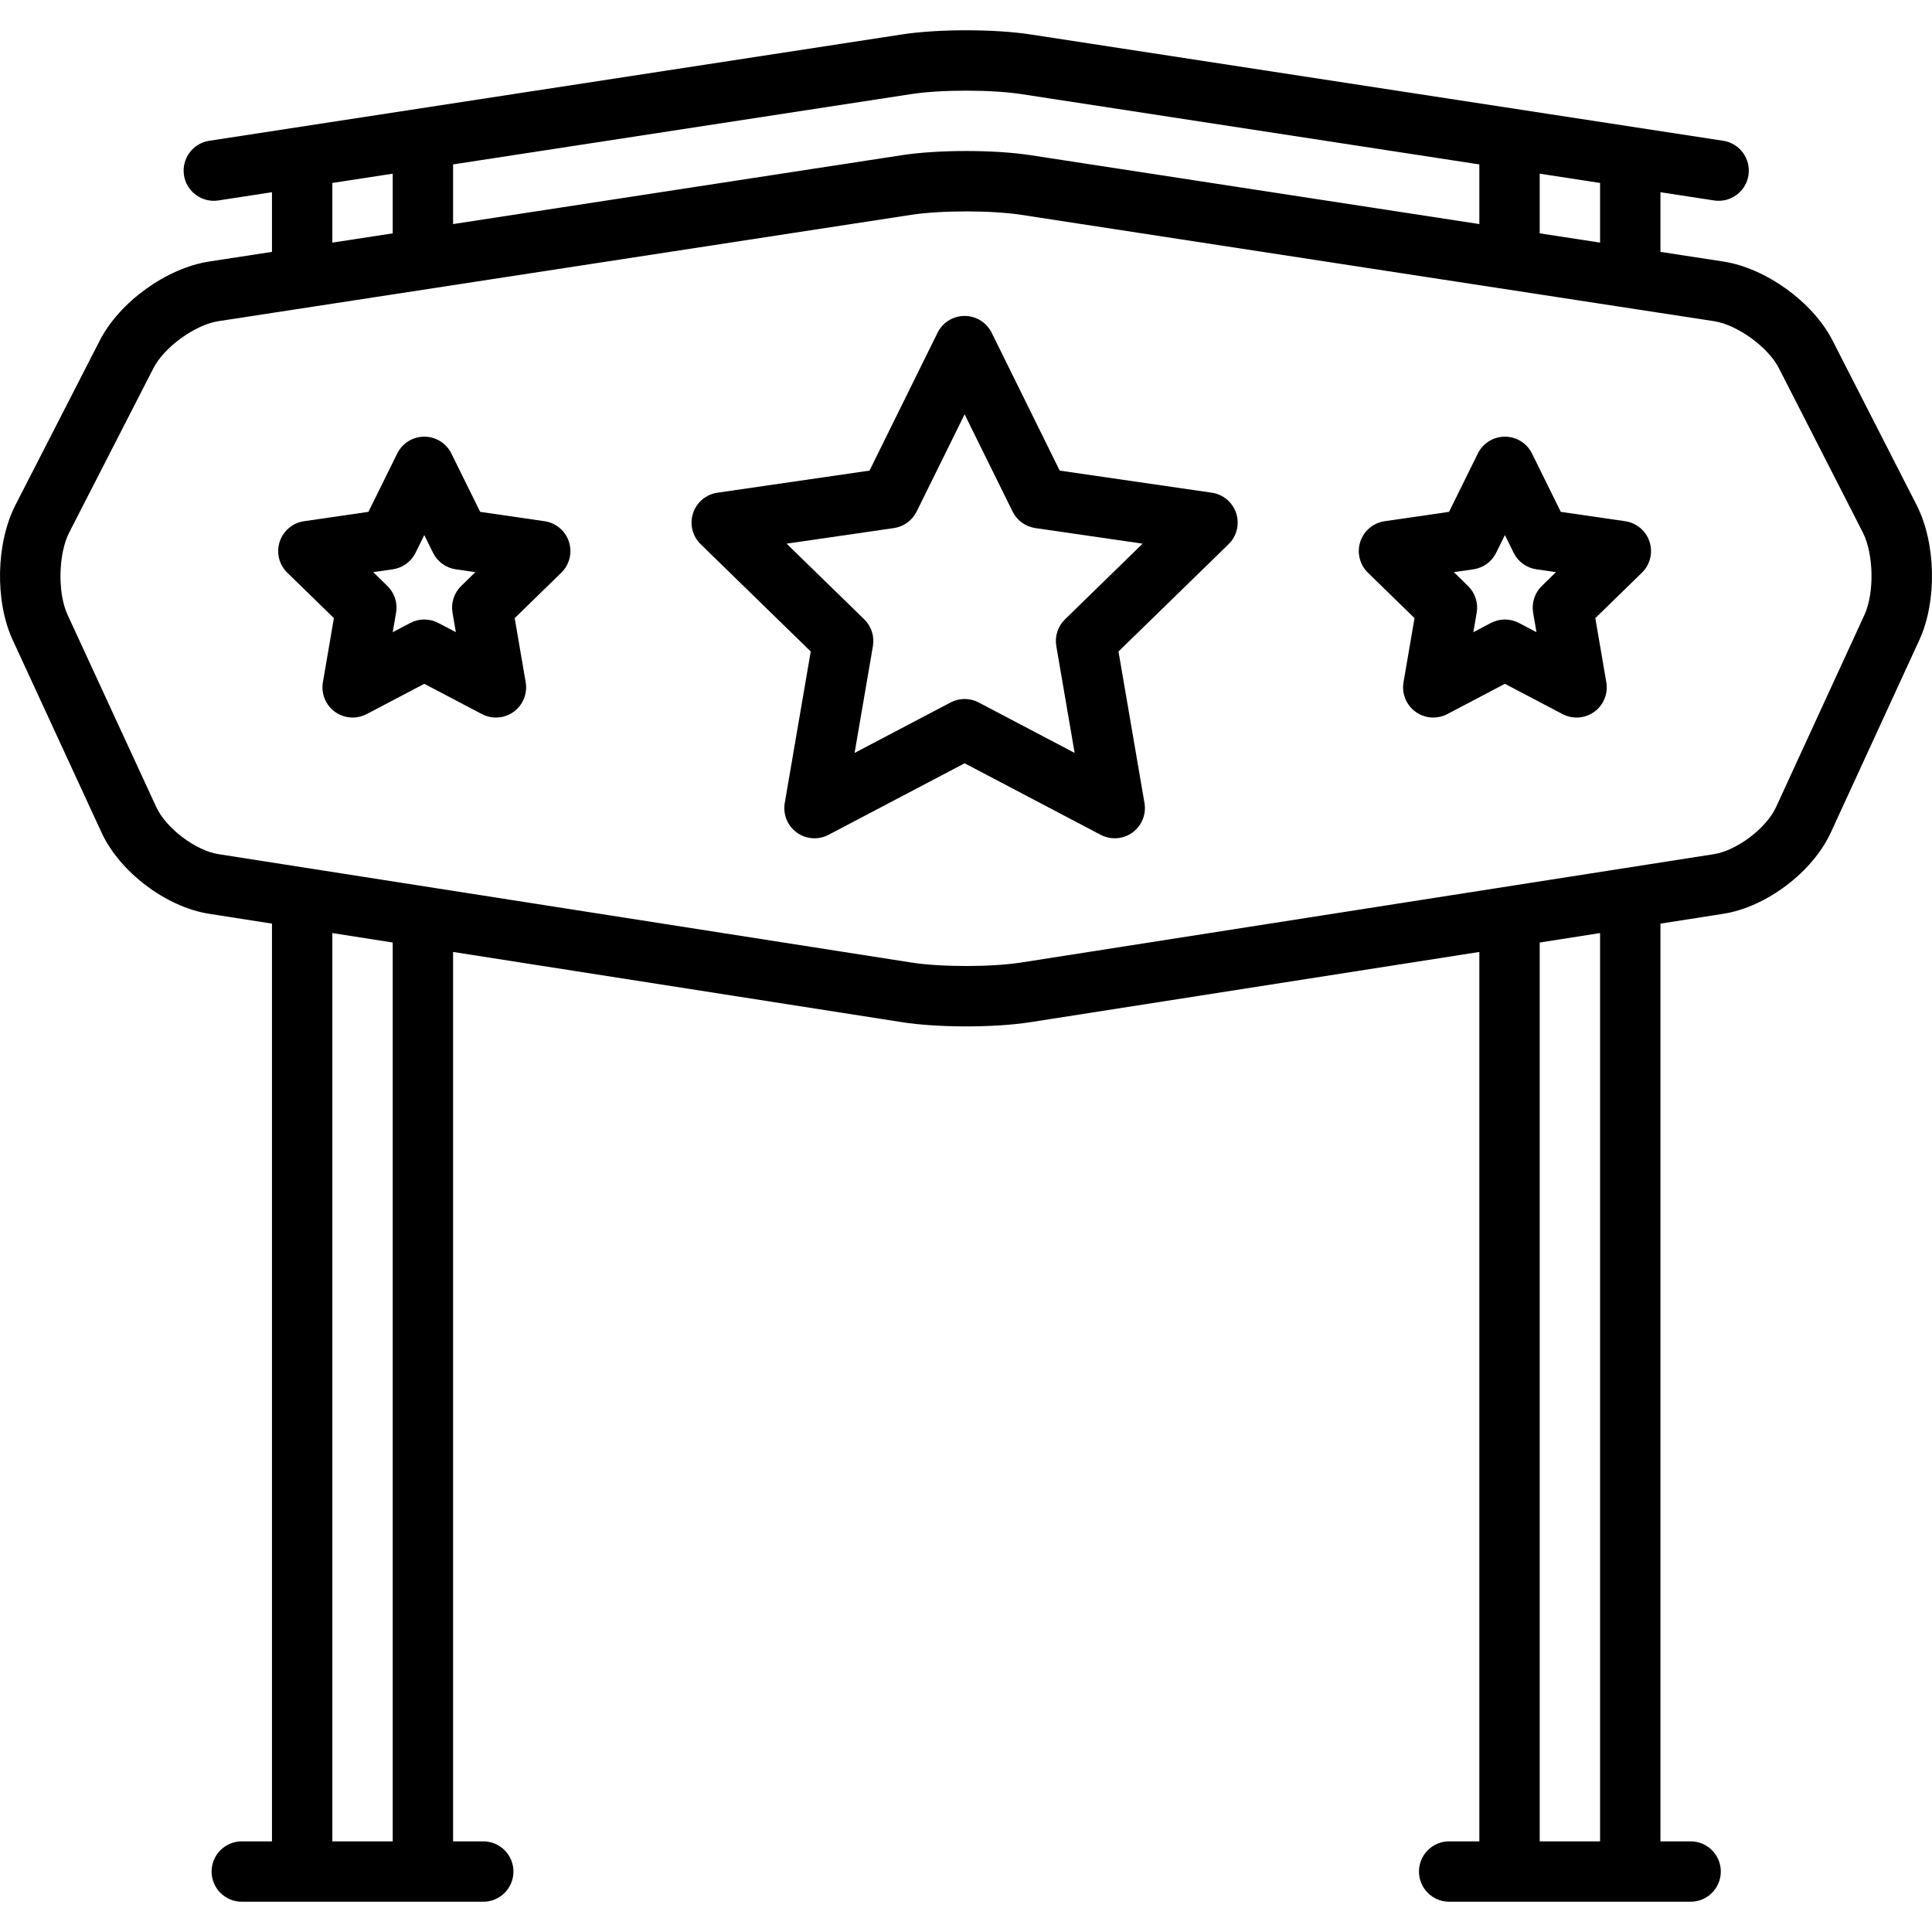
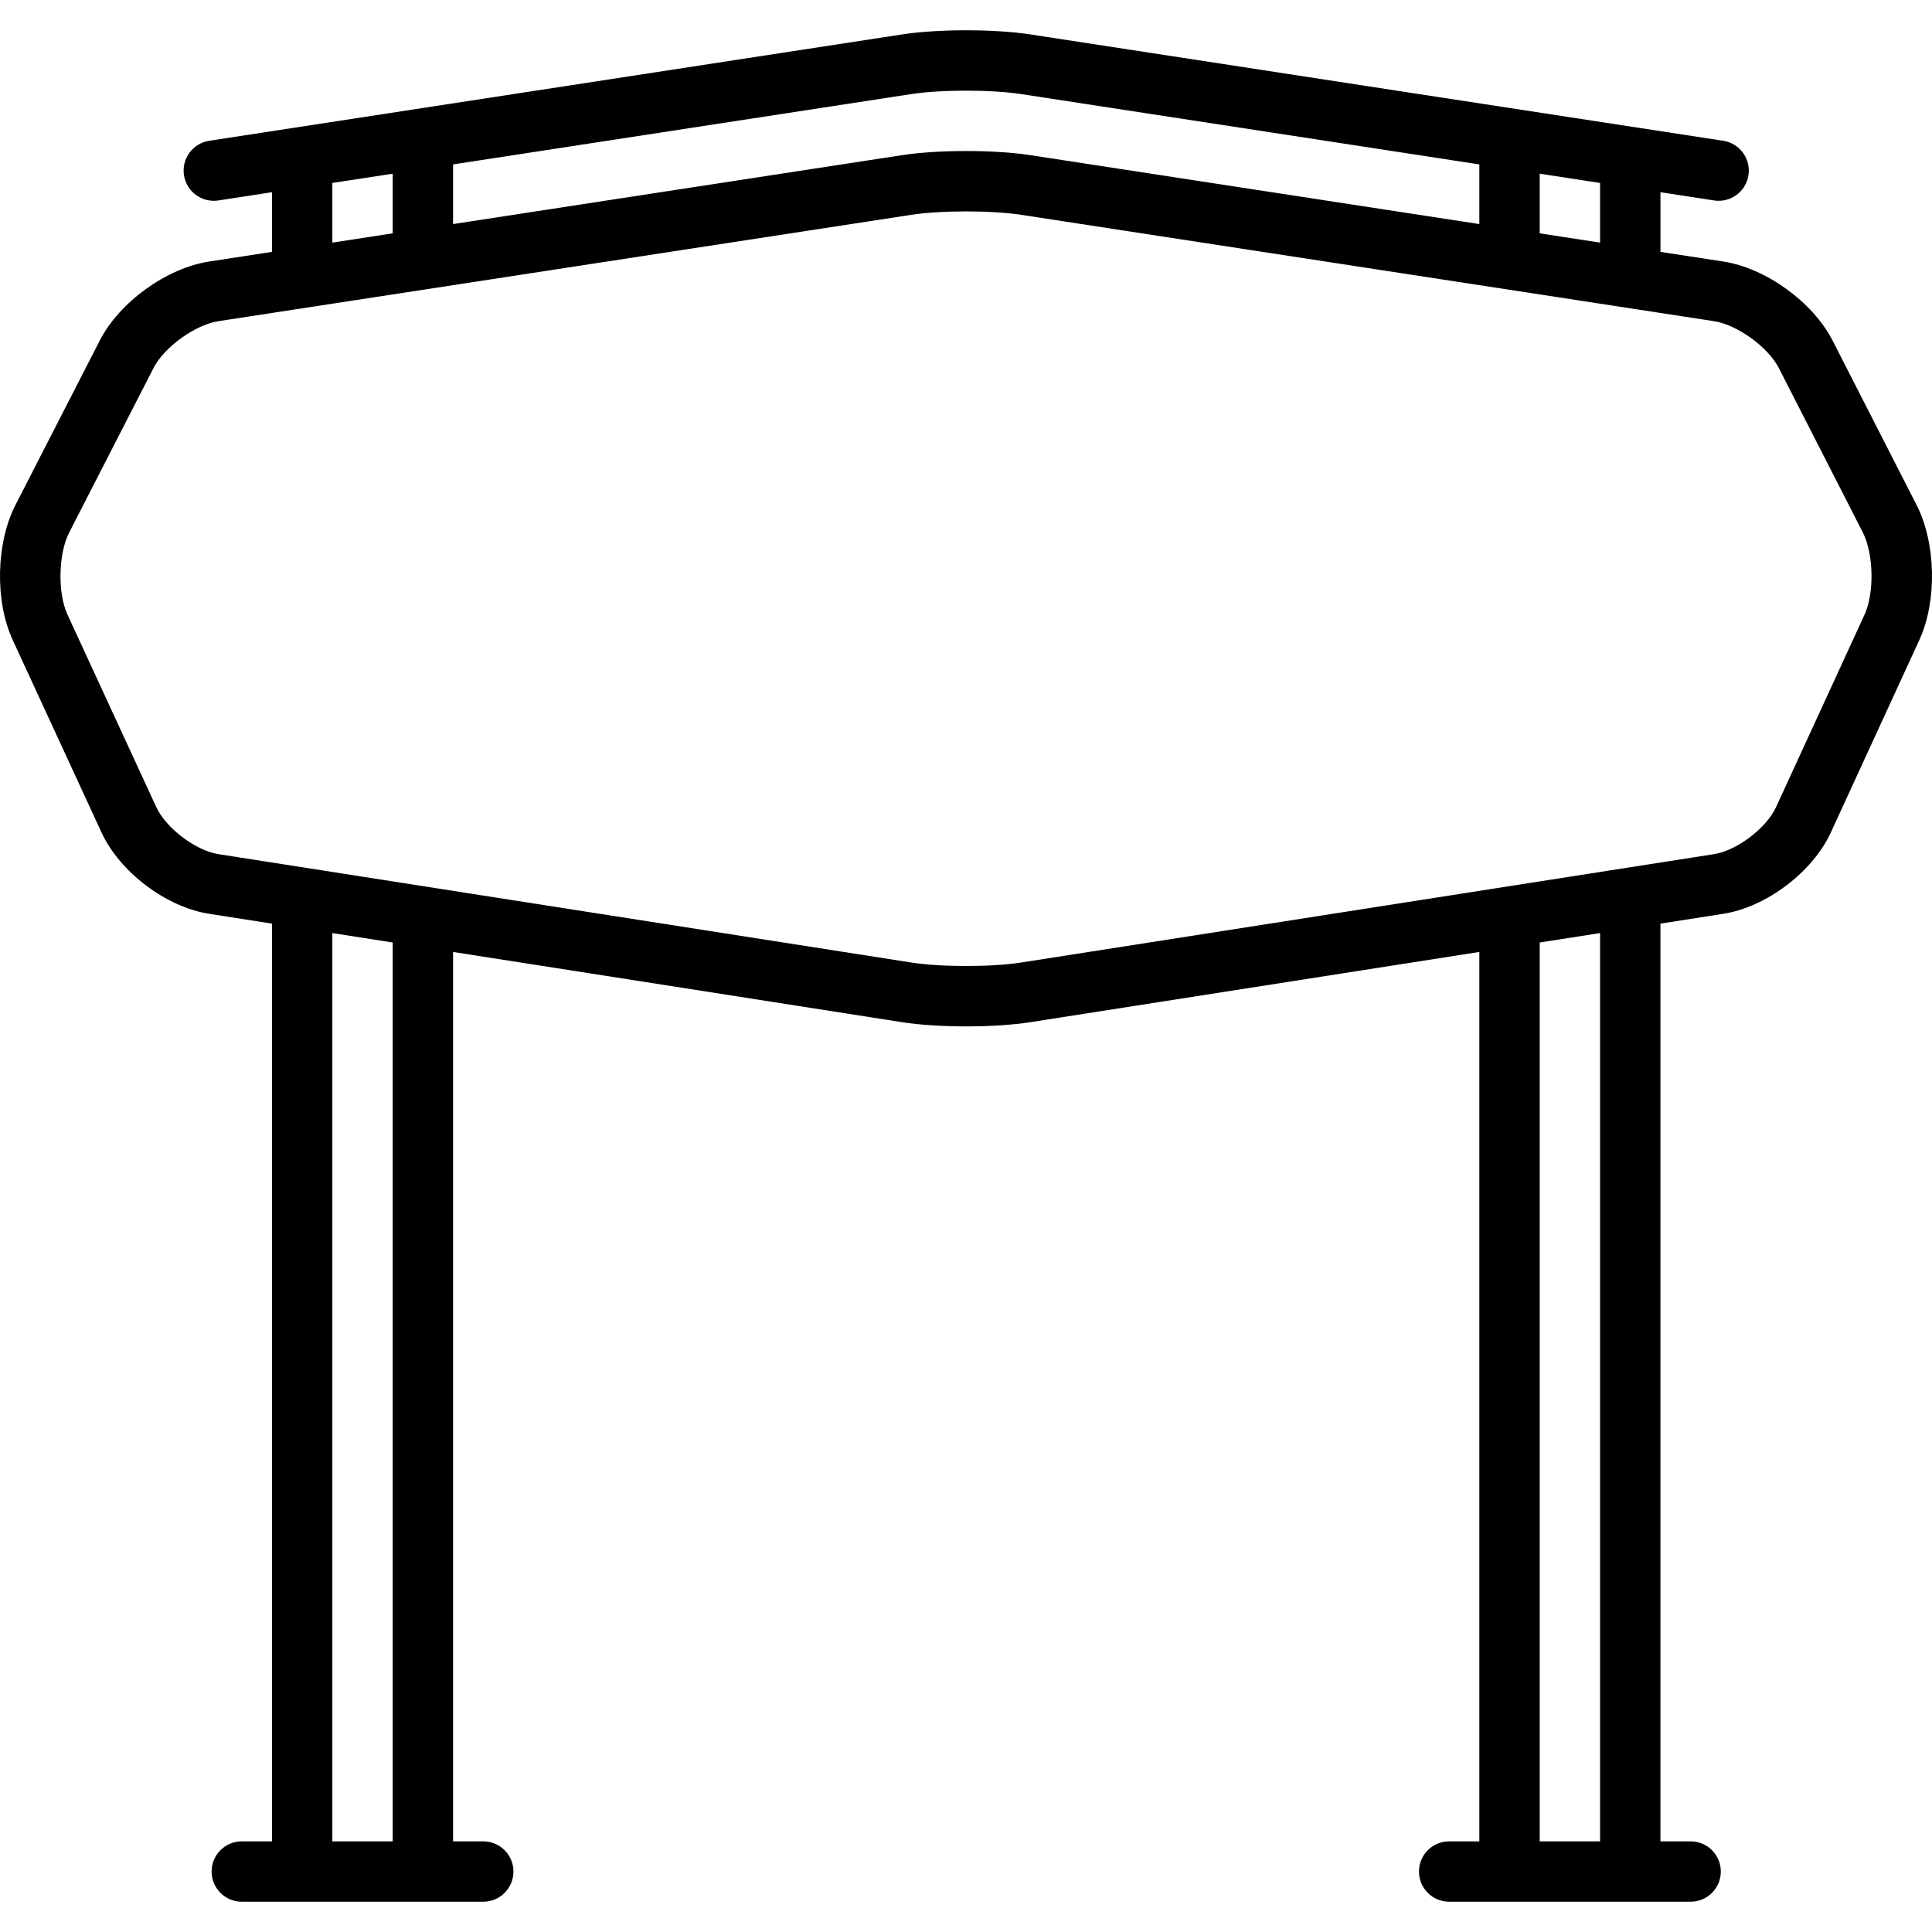
<svg xmlns="http://www.w3.org/2000/svg" fill="#000000" height="800px" width="800px" version="1.1" id="Capa_1" viewBox="0 0 512.055 512.055" xml:space="preserve">
  <g>
    <path d="M507.963,133.83l-22.258-43.569c-5.214-10.207-17.677-19.213-28.988-20.95l-16.632-2.553V50.945l14.205,2.181   c0.412,0.063,0.82,0.094,1.224,0.094c3.882,0,7.291-2.832,7.897-6.787c0.67-4.367-2.326-8.451-6.693-9.121L273.093,9.123   c-9.537-1.465-24.48-1.463-34.017,0L55.452,37.311c-4.367,0.67-7.364,4.754-6.693,9.121c0.67,4.368,4.757,7.367,9.121,6.693   l14.204-2.18v15.813l-16.632,2.553c-11.308,1.736-23.776,10.733-29.003,20.93L4.105,133.83   c-5.176,10.098-5.495,25.482-0.741,35.787L26.9,220.63c4.847,10.506,17.109,19.775,28.523,21.561l16.661,2.606V488.03h-8   c-4.418,0-8,3.582-8,8s3.582,8,8,8h64c4.418,0,8-3.582,8-8s-3.582-8-8-8h-8V252.305l118.976,18.61   c4.773,0.747,10.898,1.12,17.024,1.12s12.251-0.373,17.024-1.12l118.976-18.61V488.03h-8c-4.418,0-8,3.582-8,8s3.582,8,8,8h64   c4.418,0,8-3.582,8-8s-3.582-8-8-8h-8V244.797l16.662-2.606c11.417-1.786,23.673-11.063,28.509-21.578c0,0,0,0,0,0l23.448-50.997   C513.44,159.312,513.122,143.927,507.963,133.83z M424.084,64.302l-16-2.456V46.033l16,2.456V64.302z M241.503,24.937   c7.904-1.213,21.259-1.213,29.162,0l121.419,18.639v15.813L273.093,41.123c-9.538-1.464-24.48-1.464-34.017,0L120.084,59.389   V43.577L241.503,24.937z M88.084,48.489l16-2.456v15.813l-16,2.456V48.489z M104.084,488.03h-16v-240.73l16,2.503V488.03z    M424.084,488.03h-16V249.802l16-2.503V488.03z M494.165,162.931l-23.448,50.997c-2.563,5.573-10.401,11.509-16.444,12.455   l-183.637,28.725c-7.888,1.233-21.215,1.233-29.103,0L57.895,226.383c-6.047-0.946-13.896-6.883-16.467-12.456l-23.536-51.013   c-2.657-5.759-2.442-16.142,0.451-21.785L40.687,97.54c2.846-5.553,11.041-11.47,17.192-12.414l183.624-28.188   c3.952-0.606,9.266-0.91,14.581-0.91c5.314,0,10.629,0.303,14.581,0.91l183.624,28.188c6.148,0.944,14.331,6.861,17.168,12.415   l22.258,43.569C496.603,146.762,496.818,157.163,494.165,162.931z" />
-     <path d="M321.183,130.587l-40.318-5.858l-18.031-36.535c-1.348-2.73-4.128-4.459-7.174-4.459c-3.045,0-5.826,1.729-7.174,4.459   l-18.031,36.535l-40.318,5.858c-3.014,0.438-5.517,2.549-6.458,5.445s-0.156,6.075,2.024,8.201l29.174,28.438l-6.887,40.155   c-0.515,3.001,0.719,6.035,3.183,7.825c2.463,1.79,5.729,2.026,8.425,0.609L255.66,202.3l36.062,18.959   c1.17,0.615,2.448,0.919,3.722,0.919c1.659,0,3.31-0.515,4.703-1.528c2.464-1.79,3.697-4.823,3.183-7.825l-6.887-40.155   l29.175-28.438c2.181-2.125,2.965-5.305,2.024-8.201S324.196,131.025,321.183,130.587z M282.262,164.149   c-1.886,1.838-2.746,4.486-2.301,7.081l4.858,28.324l-25.437-13.373c-2.33-1.226-5.115-1.226-7.445,0L226.5,199.554l4.858-28.324   c0.445-2.595-0.415-5.243-2.301-7.081l-20.578-20.059l28.438-4.132c2.605-0.379,4.858-2.015,6.023-4.376l12.719-25.771   l12.718,25.771c1.165,2.361,3.418,3.998,6.023,4.376l28.439,4.132L282.262,164.149z" />
-     <path d="M144.333,138.141l-17.069-2.48l-7.634-15.467c-1.348-2.731-4.129-4.459-7.174-4.459c-3.045,0-5.826,1.729-7.174,4.459   l-7.633,15.467l-17.069,2.48c-3.014,0.438-5.517,2.549-6.458,5.445s-0.156,6.075,2.024,8.201l12.351,12.04l-2.916,17   c-0.515,3.001,0.719,6.034,3.183,7.824c1.394,1.013,3.044,1.528,4.703,1.528c1.273,0,2.551-0.304,3.722-0.919l15.267-8.026   l15.267,8.026c2.696,1.417,5.962,1.181,8.425-0.609c2.464-1.79,3.698-4.823,3.183-7.825l-2.916-17l12.352-12.04   c2.181-2.125,2.965-5.305,2.024-8.201S147.347,138.579,144.333,138.141z M122.235,155.304c-1.886,1.838-2.746,4.486-2.301,7.081   l0.886,5.168l-4.642-2.44c-2.33-1.226-5.115-1.226-7.445,0l-4.642,2.44l0.886-5.168c0.445-2.595-0.415-5.243-2.301-7.081   l-3.755-3.661l5.189-0.754c2.605-0.379,4.858-2.015,6.023-4.376l2.321-4.703l2.321,4.703c1.165,2.361,3.418,3.998,6.023,4.376   l5.189,0.754L122.235,155.304z" />
-     <path d="M430.738,138.141l-17.069-2.48l-7.633-15.467c-1.348-2.73-4.128-4.459-7.174-4.459s-5.826,1.729-7.174,4.459l-7.633,15.467   l-17.069,2.48c-3.014,0.438-5.517,2.549-6.458,5.445s-0.156,6.075,2.024,8.201l12.351,12.04l-2.916,17   c-0.515,3.001,0.719,6.034,3.183,7.824c1.394,1.013,3.044,1.528,4.703,1.528c1.273,0,2.551-0.304,3.722-0.919l15.267-8.026   l15.267,8.026c2.696,1.417,5.962,1.181,8.425-0.609c2.464-1.79,3.698-4.823,3.183-7.825l-2.916-17l12.351-12.04   c2.181-2.125,2.965-5.305,2.024-8.201S433.752,138.579,430.738,138.141z M408.641,155.304c-1.886,1.838-2.746,4.486-2.301,7.081   l0.886,5.168l-4.642-2.44c-2.33-1.226-5.115-1.226-7.445,0l-4.642,2.44l0.886-5.168c0.445-2.595-0.415-5.243-2.301-7.081   l-3.755-3.661l5.189-0.754c2.605-0.379,4.858-2.015,6.023-4.376l2.321-4.703l2.321,4.703c1.165,2.361,3.418,3.998,6.023,4.376   l5.189,0.754L408.641,155.304z" />
  </g>
</svg>